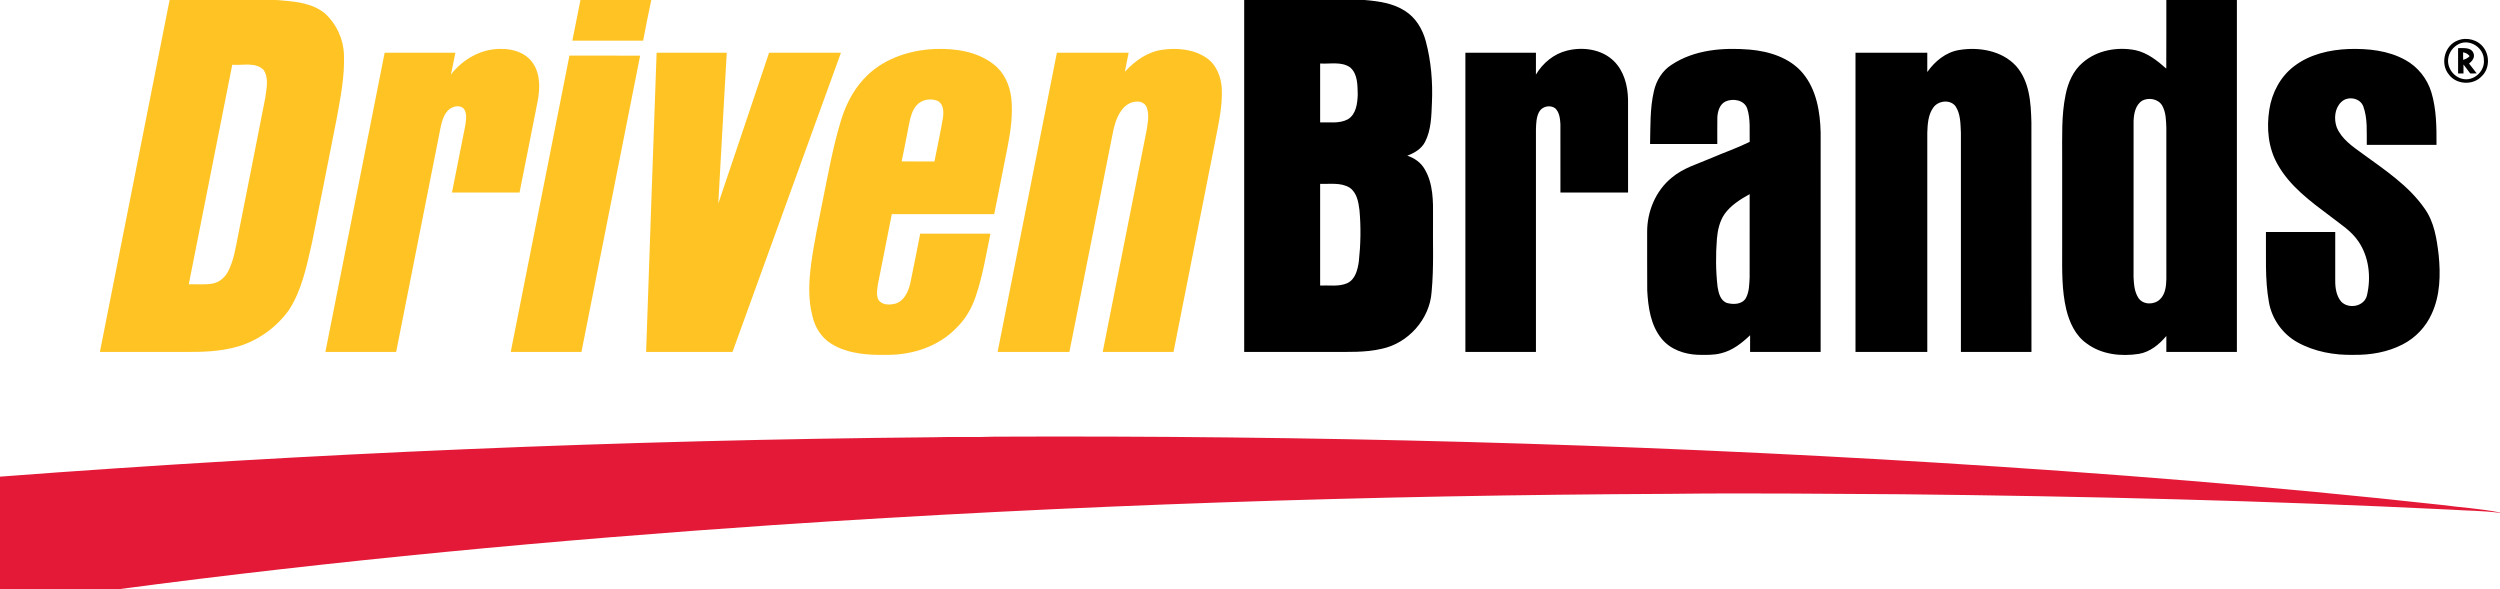
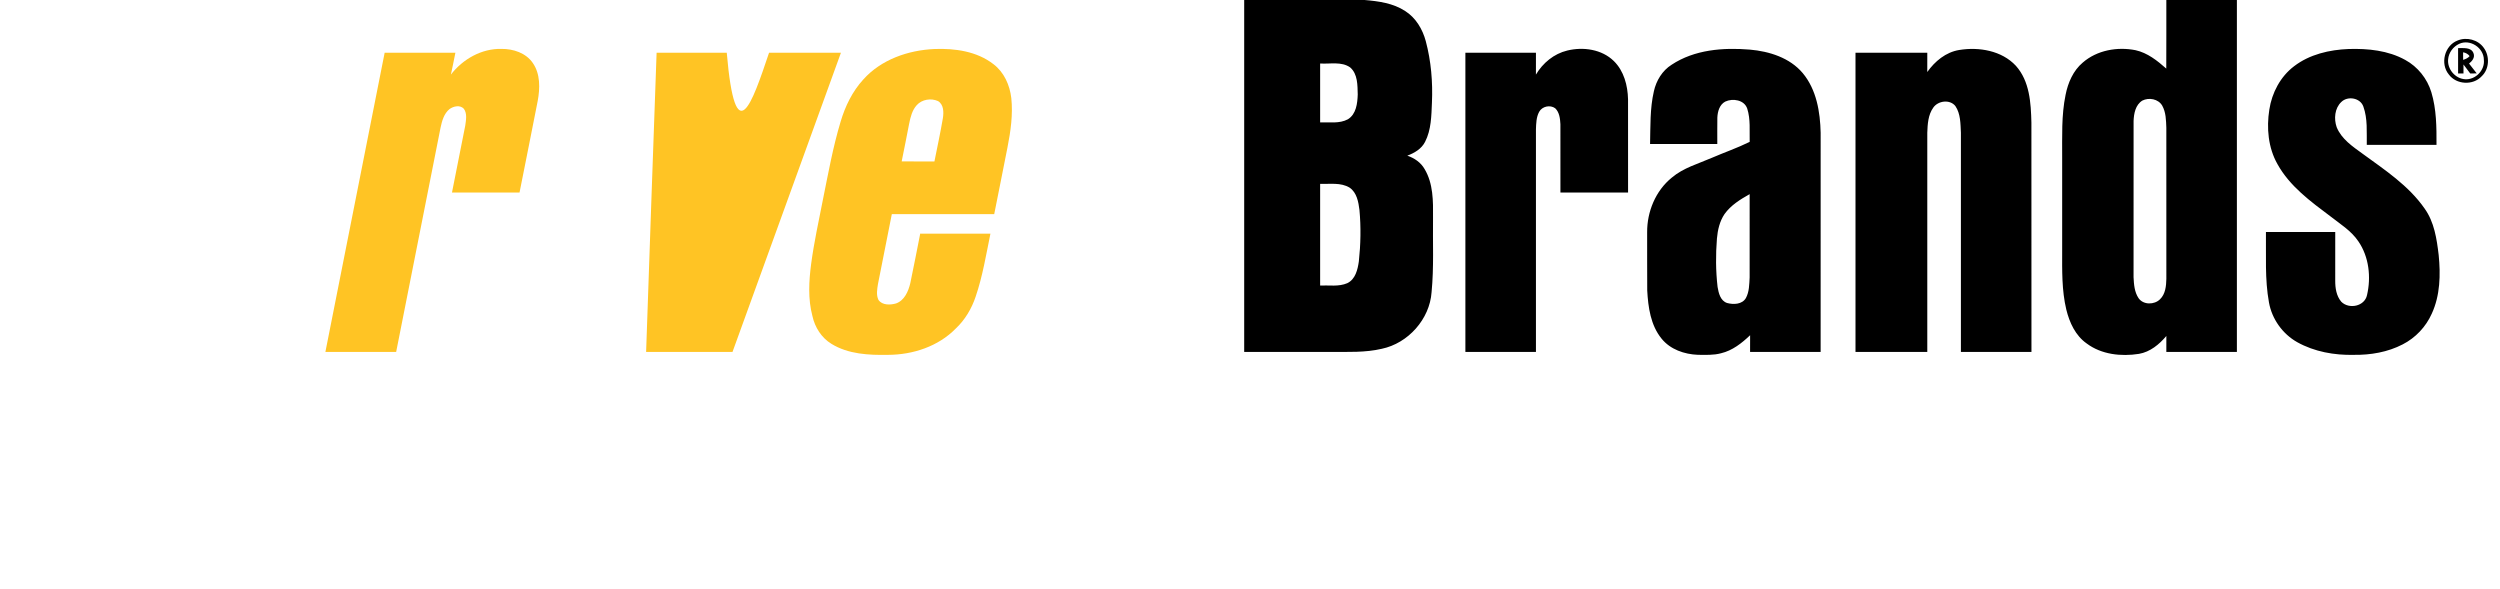
<svg xmlns="http://www.w3.org/2000/svg" version="1.2" baseProfile="tiny-ps" viewBox="0 0 1506 355" width="1506" height="355">
  <title>db_logo-svg</title>
  <style>
		tspan { white-space:pre }
		.shp0 { fill: #ffc424 } 
		.shp1 { fill: #000000 } 
		.shp2 { fill: #e31937 } 
	</style>
  <g id="#ffc424ff">
-     <path id="Layer" fill-rule="evenodd" class="shp0" d="M102.17 0L166.32 0C176.44 0.81 187.61 1.35 195.8 8.12C202.69 14.42 206.91 23.55 207.2 32.9C207.72 46.09 205.04 59.12 202.71 72.03C197.78 96.9 192.96 121.79 187.86 146.63C184.66 160.46 181.84 174.9 173.93 186.96C166.56 197.09 155.87 204.91 143.86 208.58C132.91 211.89 121.36 212.11 110.02 212C93.4 212 76.79 212 60.17 212C74.22 141.34 88.13 70.66 102.17 0ZM139.92 39C131.17 83.08 122.48 127.17 113.72 171.25C118.48 171.09 123.31 171.68 128.03 170.82C132.16 170.09 135.59 167.08 137.45 163.4C140.9 156.73 141.94 149.17 143.41 141.89C148.87 114.31 154.37 86.74 159.76 59.15C160.48 53.61 162.14 47.23 158.84 42.22C153.95 37.14 146.16 39.57 139.92 39Z" />
-     <path id="Layer" class="shp0" d="M349.67 0L392.34 0C390.56 8.14 389 16.32 387.43 24.5C373.21 24.5 359 24.49 344.78 24.51C346.42 16.34 348.01 8.16 349.67 0Z" />
    <path id="Layer" class="shp0" d="M271.63 44.91C278.81 35.61 290.14 29.16 302.07 29.46C309.16 29.38 316.86 31.88 320.99 37.99C325.56 44.6 325.32 53.2 323.92 60.78C320.24 79.18 316.7 97.61 312.96 116C299.39 115.99 285.83 116.01 272.27 115.99C274.97 102.58 277.58 89.14 280.26 75.72C280.71 72.37 281.55 68.44 279.4 65.5C277.13 63.08 273.2 63.95 270.78 65.71C267.43 68.44 266.25 72.86 265.39 76.9C256.46 121.93 247.55 166.96 238.65 211.99C224.44 212 210.23 212 196.02 211.99C207.94 151.92 219.78 91.83 231.72 31.75C245.92 31.75 260.13 31.74 274.33 31.76C273.42 36.14 272.61 40.55 271.63 44.91Z" />
    <path id="Layer" fill-rule="evenodd" class="shp0" d="M519.99 47.95C530.75 35.85 547.16 30.2 563.02 29.52C575.28 29.06 588.45 30.9 598.41 38.62C604.83 43.43 608.29 51.26 609.21 59.07C610.25 69.02 608.83 79.02 606.91 88.78C604.21 102.18 601.65 115.61 598.92 129C578.36 129 557.79 129 537.23 129C534.45 143.03 531.69 157.07 528.89 171.1C528.39 174.25 527.74 177.67 529.19 180.68C531.5 183.98 536.3 183.77 539.76 182.8C544.88 180.98 547.21 175.46 548.37 170.56C550.48 160.65 552.34 150.68 554.34 140.74C568.44 140.78 582.53 140.72 596.63 140.77C594.03 153.48 591.94 166.36 587.74 178.68C585.33 185.87 581.38 192.6 575.83 197.83C565.26 208.69 549.92 213.71 535 213.76C523.4 213.98 511 213.39 500.86 207.13C494.86 203.48 490.88 197.17 489.4 190.38C486.66 180.09 487.28 169.3 488.65 158.85C490.38 145.94 493.18 133.21 495.69 120.43C498.91 104.61 501.74 88.65 506.42 73.17C509.16 63.96 513.47 55.1 519.99 47.95ZM552.26 63.33C549.49 66.37 548.49 70.51 547.69 74.43C546.25 82.05 544.69 89.64 543.17 97.24C549.75 97.27 556.32 97.23 562.9 97.26C564.63 88.59 566.5 79.93 567.99 71.21C568.55 67.67 568.55 63 565.08 60.9C560.89 58.99 555.39 59.85 552.26 63.33Z" />
-     <path id="Layer" class="shp0" d="M677.61 43.23C683.53 36.77 691.09 31.33 699.93 30.01C709.12 28.67 719.25 29.58 727.04 35.03C732.75 39.04 735.5 46.15 735.98 52.9C736.59 63.73 734.06 74.36 732.06 84.92C723.7 127.29 715.26 169.63 706.93 212C692.71 211.99 678.49 212.01 664.27 211.99C673.09 167.72 681.82 123.43 690.59 79.14C691.34 74.53 692.43 69.68 690.94 65.1C690.19 62.57 687.52 60.96 684.94 61.22C681.13 61.12 677.75 63.48 675.59 66.46C671.96 71.4 670.82 77.59 669.68 83.48C661.17 126.31 652.73 169.16 644.21 212C629.79 212 615.37 212 600.96 212C612.92 151.93 624.75 91.84 636.66 31.76C651.07 31.75 665.48 31.73 679.89 31.77C679.17 35.6 678.39 39.42 677.61 43.23Z" />
-     <path id="Layer" class="shp0" d="M389.22 211.99C391.21 151.91 393.46 91.83 395.54 31.75C409.63 31.76 423.72 31.74 437.8 31.76C436.1 62.03 434.32 92.31 432.71 122.59C443.02 92.35 453.07 62.02 463.29 31.75C477.72 31.75 492.15 31.74 506.58 31.76C484.77 91.82 463.06 151.93 441.26 212C423.91 211.99 406.57 212.01 389.22 211.99Z" />
-     <path id="Layer" class="shp0" d="M343.03 33.5C357.23 33.52 371.42 33.46 385.62 33.52C373.84 93.02 362.09 152.52 350.27 212C336.07 212 321.87 212 307.67 212C319.49 152.51 331.21 92.99 343.03 33.5Z" />
+     <path id="Layer" class="shp0" d="M389.22 211.99C391.21 151.91 393.46 91.83 395.54 31.75C409.63 31.76 423.72 31.74 437.8 31.76C443.02 92.35 453.07 62.02 463.29 31.75C477.72 31.75 492.15 31.74 506.58 31.76C484.77 91.82 463.06 151.93 441.26 212C423.91 211.99 406.57 212.01 389.22 211.99Z" />
  </g>
  <g id="#ffffffff">
    <path id="Layer" fill-rule="evenodd" class="shp1" d="M749.5 0L822.02 0C830.43 0.72 839.22 1.9 846.44 6.62C852.87 10.67 856.96 17.6 858.9 24.83C862.1 36.86 863.15 49.41 862.6 61.83C862.26 69.79 862.2 78.19 858.47 85.44C856.33 89.68 852.06 92.18 847.76 93.77C852.02 95.22 855.94 97.88 858.19 101.86C863.4 110.59 863.36 121.16 863.25 131C863.05 146.01 863.83 161.06 862.38 176.02C861.25 192.27 848.25 206.79 832.38 210.11C822.43 212.45 812.14 211.95 802.01 212C784.51 212 767 212 749.5 212C749.5 141.33 749.5 70.67 749.5 0ZM795.25 38.25C795.25 50.08 795.25 61.91 795.25 73.74C800.8 73.53 806.85 74.61 811.96 71.86C817 68.78 817.71 62.29 817.9 56.94C817.75 51.36 817.95 44.6 813.34 40.61C808.08 36.91 801.25 38.66 795.25 38.25ZM795.25 110.75C795.25 131.17 795.25 151.58 795.25 171.99C800.68 171.76 806.45 172.81 811.6 170.59C816.52 168.24 817.87 162.38 818.57 157.46C819.68 147.2 819.89 136.8 818.94 126.52C818.33 121.64 817.36 116.02 813 113.03C807.66 109.8 801.17 110.97 795.25 110.75ZM1305 0L1347.5 0C1347.5 70.67 1347.5 141.33 1347.5 212C1333.33 212 1319.17 212 1305 212C1304.99 208.79 1304.99 205.59 1305.01 202.39C1300.73 207.48 1295.24 212.01 1288.51 213.17C1277.76 214.86 1265.9 213.58 1256.98 206.88C1250.25 202.16 1246.65 194.28 1244.75 186.52C1241.97 174.9 1242.23 162.86 1242.25 151C1242.25 132.33 1242.25 113.67 1242.25 95C1242.31 82.36 1241.73 69.57 1244.31 57.11C1245.75 49.84 1248.87 42.57 1254.65 37.7C1263.25 30.21 1275.49 28.06 1286.47 30.24C1293.66 31.84 1299.57 36.54 1304.96 41.32C1305.05 27.55 1304.97 13.77 1305 0ZM1290.53 60.6C1286.41 63.15 1285.45 68.38 1285.27 72.85C1285.23 104.23 1285.26 135.62 1285.25 167C1285.47 171.31 1285.78 175.91 1288.26 179.6C1291.13 183.76 1297.79 183.7 1301.21 180.26C1304.47 177.13 1304.92 172.27 1305.01 168C1304.99 137.66 1305 107.31 1305 76.97C1304.83 72.45 1304.79 67.64 1302.5 63.59C1300.13 59.57 1294.51 58.58 1290.53 60.6ZM1480.4 24.43C1485.85 22.12 1492.82 23.91 1496.24 28.83C1499.92 33.85 1499.6 41.58 1494.99 45.92C1489.84 51.58 1479.67 51.05 1475.17 44.86C1469.84 38.45 1472.54 27.44 1480.4 24.43ZM1481.37 26.43C1477.76 28.11 1475.09 31.74 1474.75 35.73C1474.17 41.61 1479.01 47.36 1484.92 47.73C1491.18 48.22 1496.96 42.3 1496.28 36.05C1496.28 28.83 1487.98 23.3 1481.37 26.43ZM1480.75 28.98C1483.9 29.06 1488.64 28.31 1490.03 32.05C1491.06 34.59 1489.22 36.82 1487.36 38.29C1488.91 40.25 1490.43 42.24 1491.98 44.21C1491 44.23 1489.06 44.26 1488.08 44.27C1486.71 42.46 1485.36 40.65 1484 38.85C1483.98 40.65 1483.98 42.45 1484 44.25C1483.19 44.25 1481.56 44.25 1480.75 44.25C1480.74 39.16 1480.74 34.07 1480.75 28.98ZM1483.77 31.5C1483.74 33.02 1483.75 34.54 1483.8 36.06C1485.25 35.61 1486.67 35 1487.7 33.8C1486.72 32.5 1485.32 31.78 1483.77 31.5ZM925.24 44.94C929.38 37.94 936.1 32.38 944.1 30.45C953.68 28.1 964.92 29.65 972.19 36.79C978.27 42.75 980.54 51.51 980.73 59.81C980.78 78.54 980.73 97.27 980.75 116C967.17 116 953.58 116 940 116C939.99 102.27 940.02 88.55 939.99 74.82C939.81 71.46 939.41 67.64 936.83 65.2C933.77 62.99 929.01 64.05 927.19 67.36C925.43 70.59 925.38 74.4 925.25 77.98C925.25 122.65 925.25 167.33 925.25 212C911.08 212 896.91 212 882.75 212C882.75 151.92 882.75 91.83 882.75 31.75C896.92 31.75 911.08 31.75 925.25 31.75C925.24 36.15 925.26 40.55 925.24 44.94ZM1006.98 39C1020.76 29.88 1038.02 28.56 1054.07 29.88C1065.8 30.91 1078.18 34.75 1085.99 44.07C1094.28 54.02 1096.48 67.45 1096.76 80.01C1096.74 124.01 1096.75 168 1096.75 212C1082.58 212 1068.41 212 1054.25 212C1054.25 208.64 1054.23 205.29 1054.27 201.94C1049.28 206.7 1043.59 211.19 1036.74 212.81C1032.2 214.03 1027.47 213.77 1022.83 213.74C1014.68 213.43 1006.19 210.53 1000.93 204C994.33 195.91 992.84 185.07 992.29 174.97C992.18 163.3 992.29 151.62 992.24 139.94C992.15 127.53 997.33 114.9 1007.08 107.01C1014.03 101.1 1022.98 98.66 1031.19 95.08C1038.76 91.81 1046.6 89.13 1054.01 85.46C1053.83 78.8 1054.6 71.9 1052.54 65.45C1050.78 60.14 1043.8 59.06 1039.27 61.21C1035.82 63.06 1034.7 67.17 1034.53 70.82C1034.43 76.12 1034.53 81.44 1034.5 86.75C1021 86.75 1007.5 86.75 994 86.75C994.27 76.16 993.88 65.41 996.29 55.01C997.7 48.59 1001.35 42.54 1006.98 39ZM1038.85 128.96C1035.92 133.29 1034.73 138.54 1034.28 143.68C1033.5 153.38 1033.55 163.17 1034.67 172.84C1035.28 176.55 1036.36 181.17 1040.38 182.52C1044.22 183.57 1049.5 183.43 1051.74 179.52C1053.78 175.75 1053.74 171.31 1053.98 167.14C1054.02 150.41 1054 133.68 1053.99 116.95C1048.36 120.11 1042.66 123.62 1038.85 128.96ZM1180.18 30.12C1192.07 28.16 1205.85 30.46 1214.36 39.63C1222.7 48.93 1223.42 62.01 1223.72 73.86C1223.78 119.91 1223.73 165.95 1223.75 212C1209.58 212 1195.41 212 1181.25 212C1181.25 167.99 1181.26 123.98 1181.25 79.98C1180.97 74.53 1181.1 68.58 1177.92 63.88C1174.63 59.73 1167.51 60.63 1164.62 64.81C1161.48 69.17 1161.18 74.8 1161 79.97C1161 123.98 1161 167.99 1161 212C1146.58 212 1132.16 212 1117.75 212C1117.75 151.92 1117.75 91.83 1117.75 31.75C1132.16 31.75 1146.58 31.75 1161 31.75C1160.99 35.62 1161 39.5 1160.99 43.38C1165.58 36.9 1172.15 31.44 1180.18 30.12ZM1381.98 39.88C1391.31 32.73 1403.26 29.97 1414.83 29.52C1426.45 29.17 1438.6 30.37 1448.93 36.11C1456.45 40.2 1462.15 47.36 1464.64 55.54C1467.74 65.79 1467.8 76.63 1467.75 87.25C1453.74 87.25 1439.75 87.25 1425.75 87.25C1425.62 79.55 1426.35 71.55 1423.68 64.18C1421.83 58.91 1414.24 57.64 1410.41 61.43C1406.38 65.21 1405.86 71.62 1407.61 76.61C1410.52 83.8 1417.27 88.29 1423.31 92.67C1436.67 102.41 1450.94 111.79 1460.54 125.56C1466.41 133.71 1467.91 143.92 1469.06 153.66C1470.24 165.48 1469.97 177.96 1464.91 188.93C1461.38 196.86 1455.1 203.53 1447.37 207.46C1438.37 212.14 1428.07 213.89 1418.01 213.76C1406.25 214.05 1394.19 211.9 1383.85 206.13C1375.02 201.17 1368.62 192.2 1366.83 182.22C1364.27 168.22 1365.19 153.91 1365 139.75C1378.91 139.75 1392.83 139.75 1406.75 139.75C1406.74 149.51 1406.76 159.27 1406.74 169.02C1406.71 173.47 1407.4 178.26 1410.38 181.76C1415 186.46 1424.48 184.58 1425.9 177.74C1428.41 166.95 1427.09 154.71 1420.7 145.42C1416.42 139.01 1409.72 134.94 1403.77 130.27C1391.85 121.34 1379.3 112.15 1371.94 98.86C1366.34 88.97 1365.29 77.09 1367.04 66.02C1368.59 55.89 1373.72 46.12 1381.98 39.88Z" />
  </g>
  <g id="#e31937ff">
-     <path id="Layer" class="shp2" d="M562.47 263.4C574.62 262.97 586.78 263.56 598.92 263.05C788.62 262.23 978.37 267.14 1167.74 278.78C1268.91 285.07 1369.99 293.05 1470.75 304.16C1482.49 305.75 1494.39 306.35 1506 308.75L1506 308.97C1496.06 307.61 1485.99 307.68 1475.99 306.99C1366.07 301.6 1256.02 298.91 1146 297.74C1099.33 297.5 1052.66 296.91 1006 297.5C825.88 298.28 645.73 304.2 465.98 316.29C333.96 325.3 202.13 337.59 70.94 355L0 355L0 287.13C187.16 272.92 374.81 265.12 562.47 263.4Z" />
-   </g>
+     </g>
</svg>